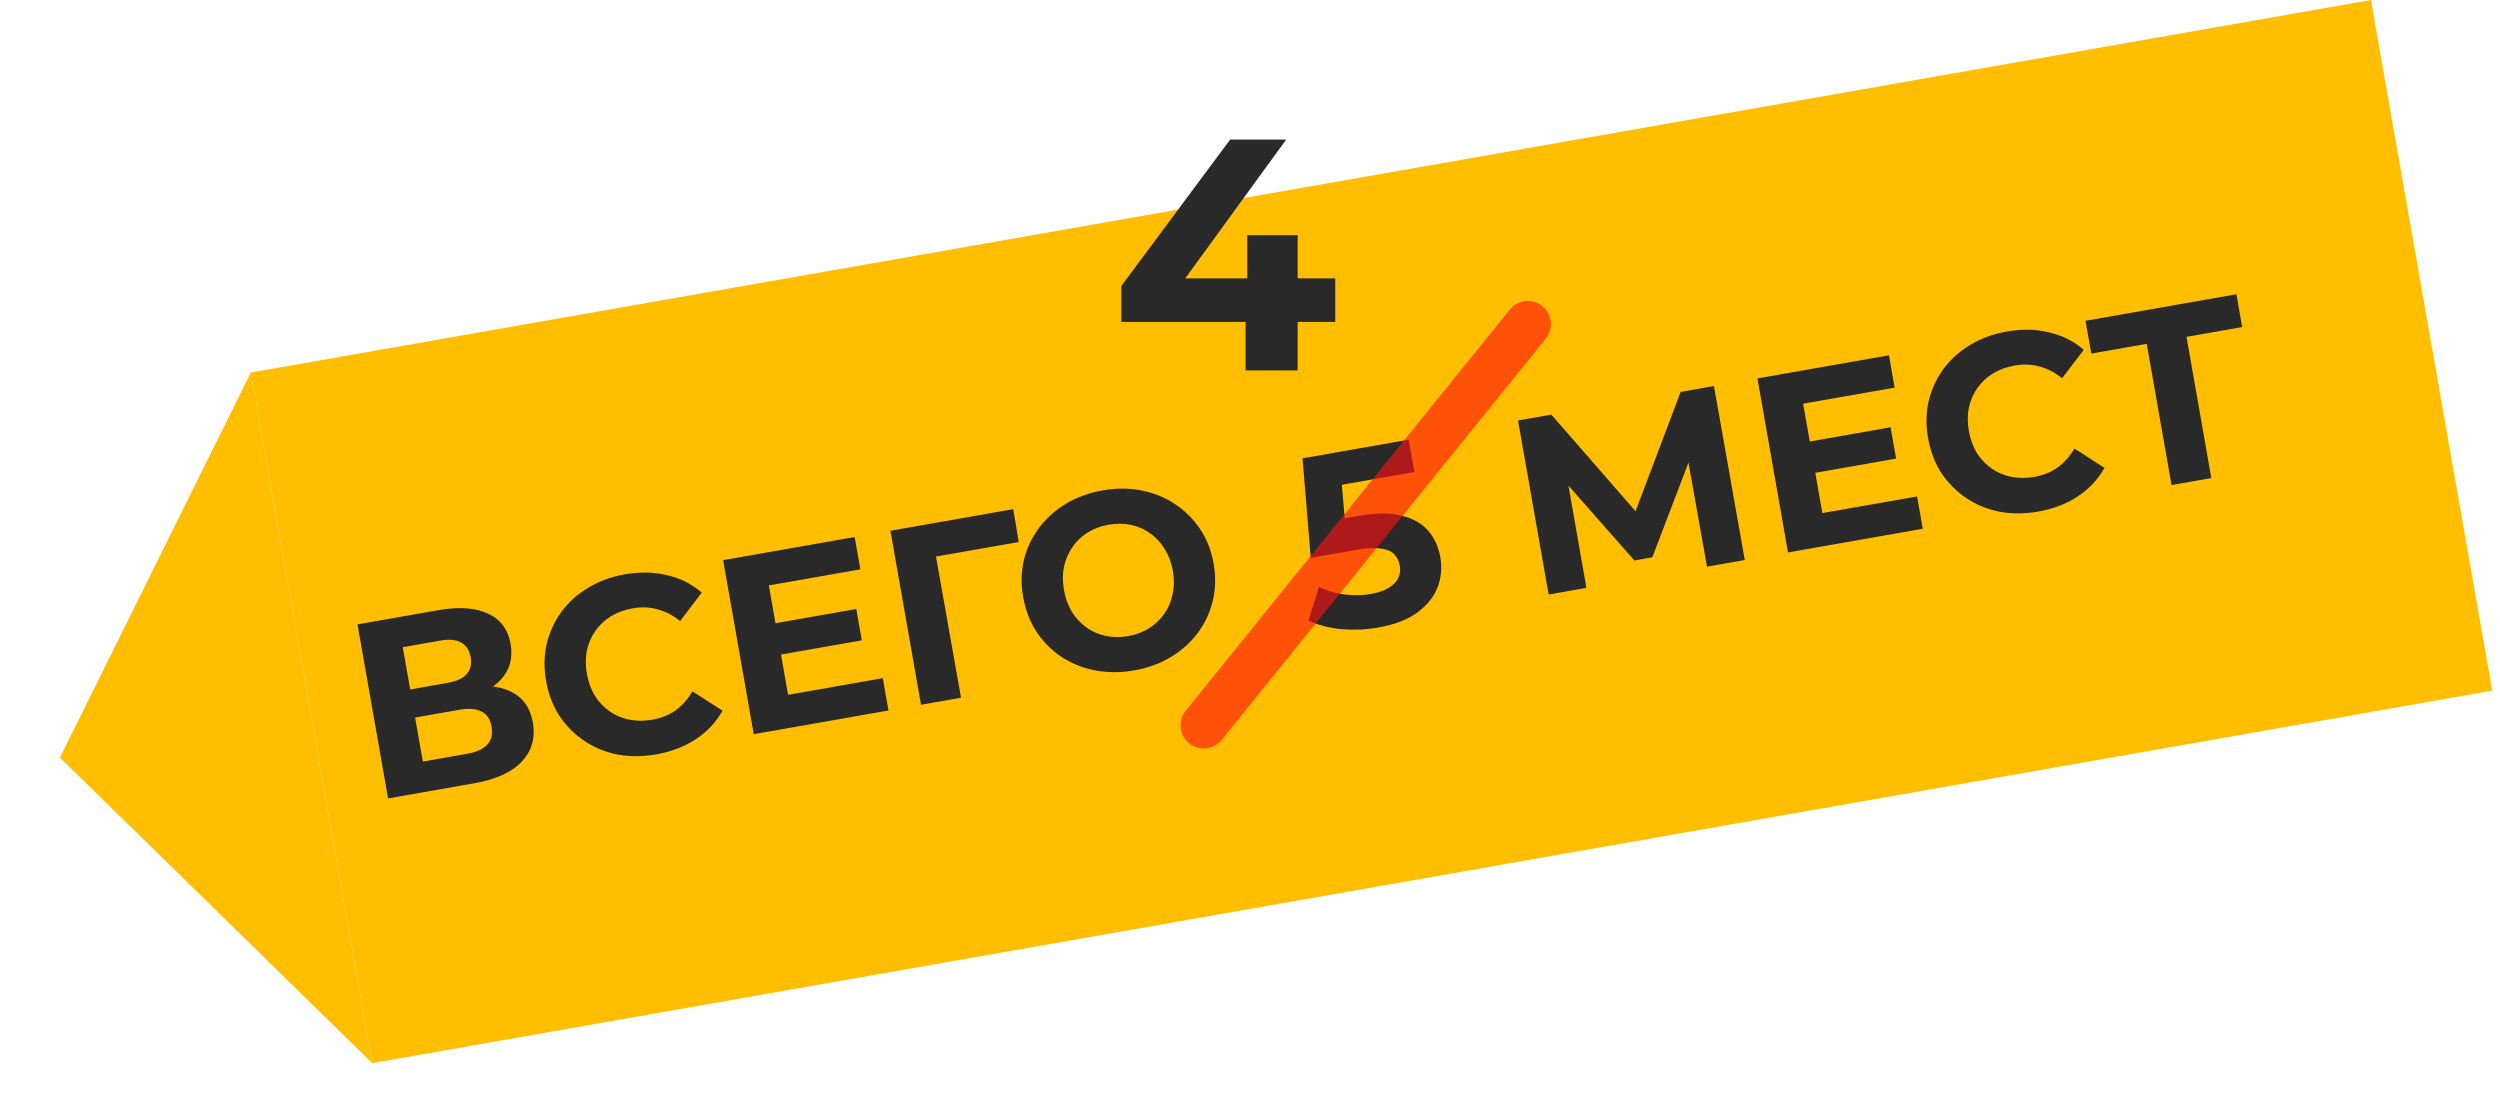
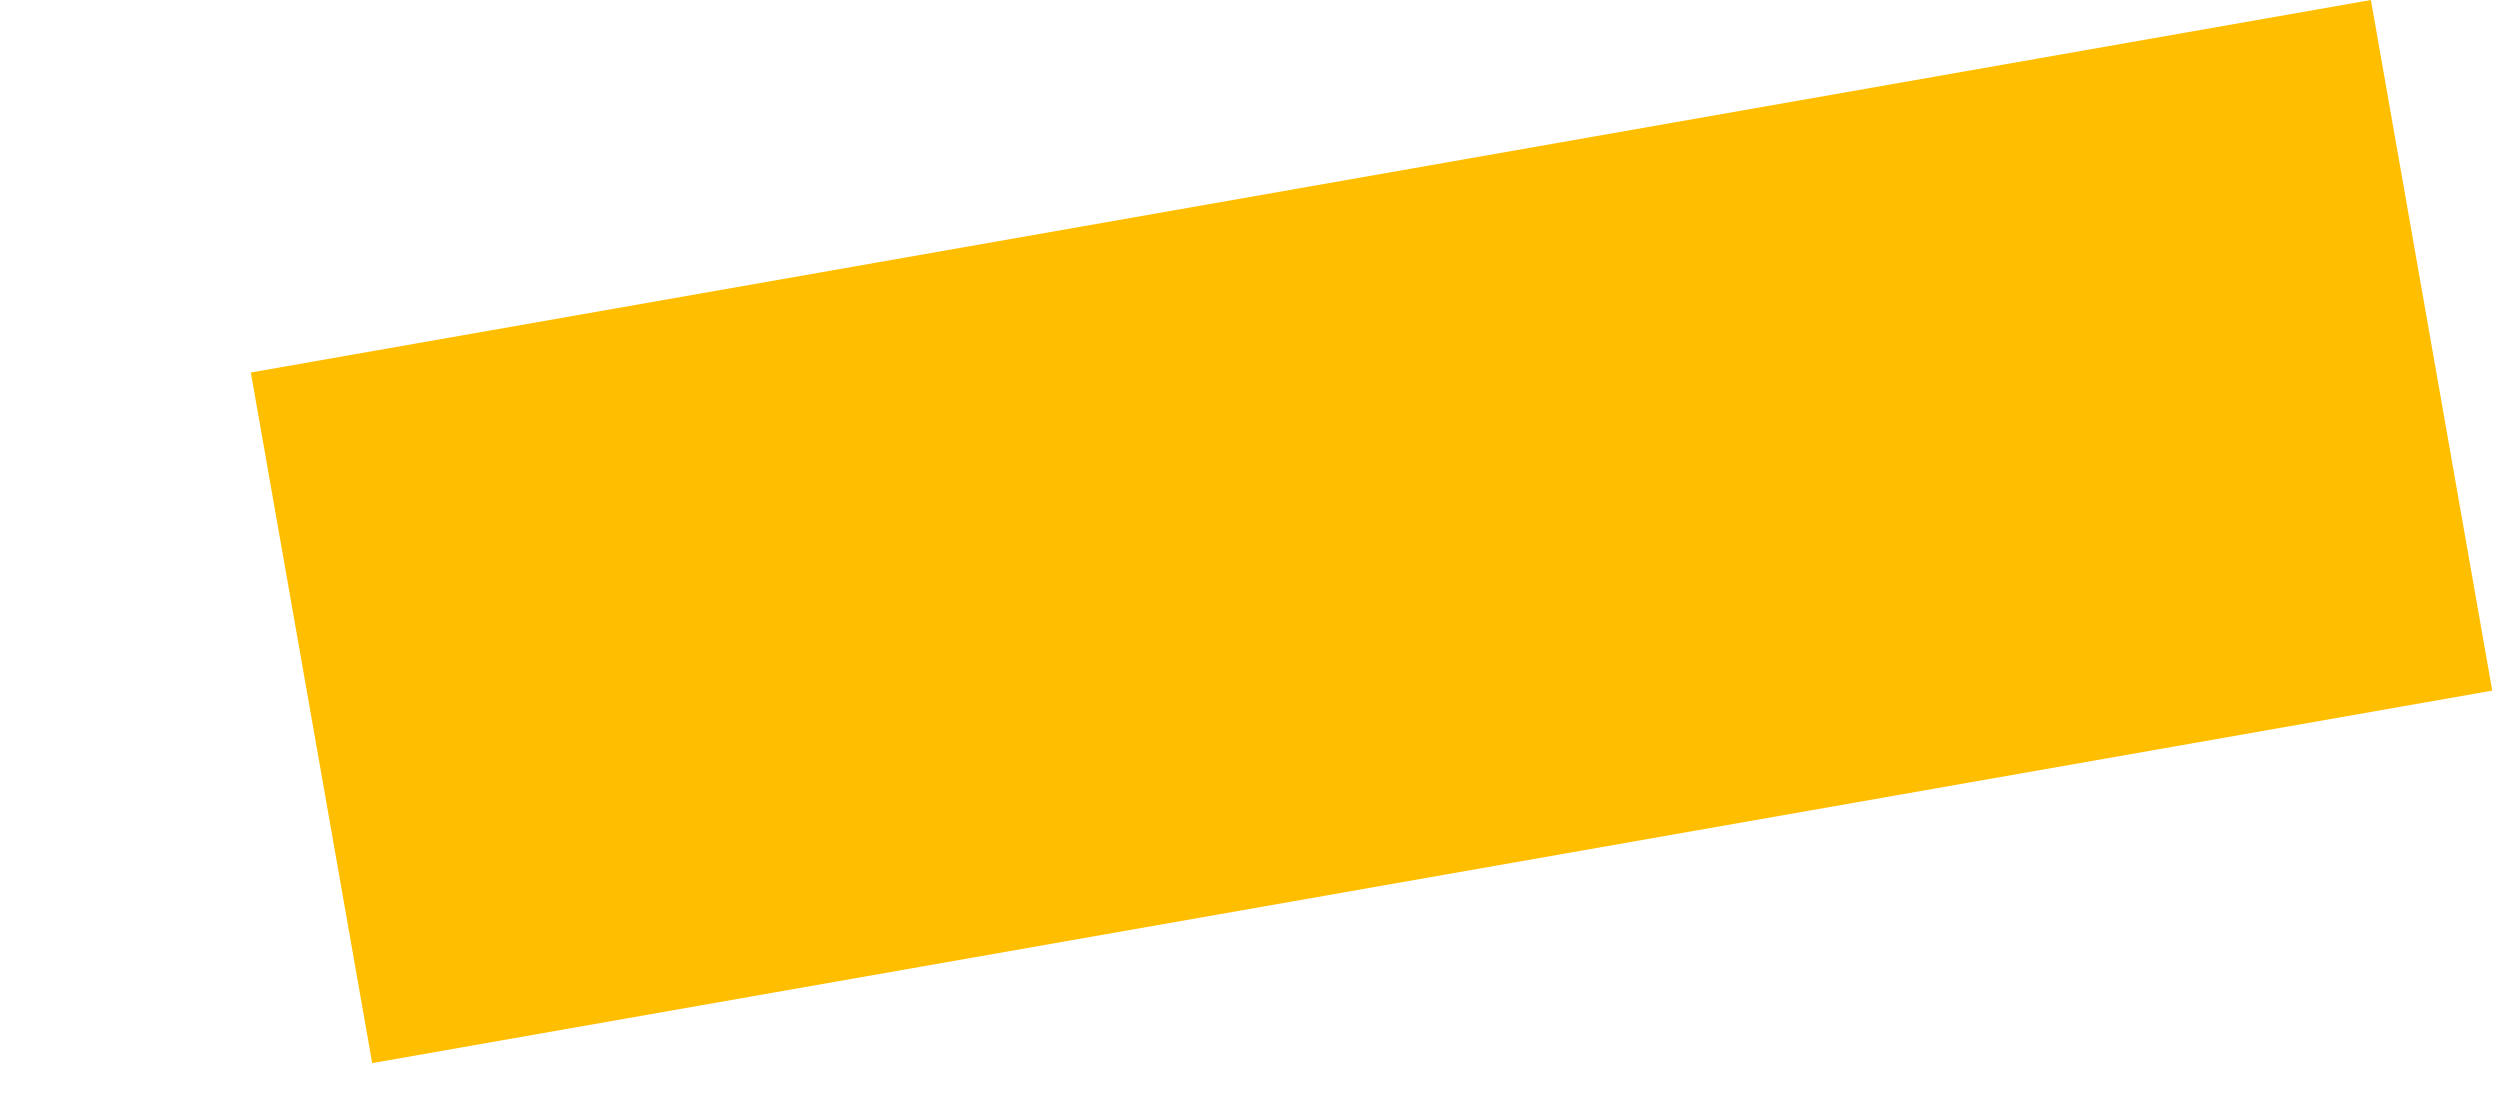
<svg xmlns="http://www.w3.org/2000/svg" width="162" height="72" viewBox="0 0 162 72" fill="none">
-   <path d="M3.882 49.087L16.254 24.137L24.116 68.889L3.882 49.087Z" fill="#FFBF00" />
  <rect x="16.254" y="24.138" width="139.485" height="45.437" transform="rotate(-9.965 16.254 24.138)" fill="#FFBF00" />
-   <path d="M25.147 51.737L23.166 40.46L28.418 39.537C29.728 39.307 30.793 39.38 31.612 39.756C32.431 40.133 32.922 40.788 33.086 41.722C33.249 42.646 33.032 43.426 32.435 44.062C31.836 44.688 30.967 45.101 29.829 45.301L30.016 44.571C31.284 44.348 32.311 44.428 33.097 44.81C33.884 45.192 34.362 45.861 34.529 46.817C34.703 47.805 34.464 48.65 33.812 49.351C33.169 50.04 32.134 50.509 30.705 50.76L25.147 51.737ZM27.401 49.348L30.269 48.844C30.87 48.739 31.306 48.54 31.576 48.249C31.846 47.958 31.937 47.566 31.851 47.072C31.768 46.599 31.55 46.277 31.199 46.106C30.846 45.925 30.369 45.887 29.768 45.993L26.9 46.496L27.401 49.348ZM26.58 44.676L29.013 44.248C29.582 44.148 29.992 43.96 30.242 43.684C30.491 43.397 30.575 43.027 30.496 42.576C30.417 42.125 30.212 41.812 29.883 41.638C29.551 41.452 29.101 41.41 28.532 41.51L26.099 41.937L26.58 44.676ZM42.518 48.884C41.648 49.037 40.812 49.04 40.011 48.893C39.219 48.733 38.503 48.438 37.863 48.008C37.223 47.578 36.685 47.036 36.249 46.382C35.823 45.726 35.536 44.974 35.387 44.125C35.238 43.276 35.252 42.471 35.428 41.71C35.615 40.946 35.936 40.253 36.391 39.631C36.857 39.006 37.436 38.489 38.128 38.08C38.818 37.66 39.604 37.372 40.484 37.217C41.462 37.046 42.373 37.063 43.217 37.269C44.071 37.462 44.823 37.839 45.475 38.4L44.072 40.241C43.608 39.868 43.12 39.616 42.61 39.485C42.098 39.342 41.562 39.32 41.004 39.418C40.478 39.51 40.01 39.681 39.599 39.931C39.189 40.18 38.851 40.494 38.586 40.873C38.32 41.251 38.135 41.677 38.029 42.149C37.935 42.62 37.935 43.124 38.029 43.661C38.124 44.198 38.295 44.671 38.545 45.082C38.805 45.49 39.124 45.827 39.503 46.092C39.882 46.358 40.306 46.538 40.777 46.633C41.248 46.727 41.746 46.728 42.272 46.636C42.831 46.537 43.327 46.339 43.762 46.042C44.195 45.733 44.565 45.319 44.873 44.8L46.82 46.052C46.398 46.802 45.82 47.418 45.085 47.902C44.362 48.383 43.506 48.711 42.518 48.884ZM50.058 40.418L55.487 39.464L55.844 41.494L50.415 42.448L50.058 40.418ZM51.067 45.024L57.205 43.946L57.573 46.04L48.841 47.574L46.859 36.297L55.382 34.799L55.75 36.894L49.821 37.935L51.067 45.024ZM59.681 45.669L57.699 34.392L65.658 32.994L66.016 35.123L60.055 36.17L60.546 35.47L62.275 45.214L59.681 45.669ZM73.513 43.438C72.622 43.595 71.769 43.595 70.956 43.439C70.153 43.282 69.426 42.988 68.775 42.56C68.135 42.13 67.597 41.588 67.161 40.934C66.736 40.278 66.449 39.531 66.302 38.693C66.155 37.856 66.169 37.056 66.346 36.294C66.533 35.531 66.859 34.837 67.325 34.212C67.791 33.588 68.375 33.065 69.075 32.642C69.776 32.22 70.567 31.932 71.448 31.777C72.339 31.621 73.181 31.622 73.973 31.782C74.776 31.94 75.497 32.234 76.138 32.664C76.788 33.092 77.332 33.633 77.768 34.287C78.202 34.931 78.494 35.677 78.643 36.525C78.79 37.363 78.771 38.169 78.586 38.943C78.399 39.707 78.073 40.401 77.607 41.025C77.149 41.637 76.57 42.154 75.87 42.576C75.179 42.996 74.394 43.284 73.513 43.438ZM73.106 41.218C73.611 41.129 74.058 40.962 74.447 40.717C74.846 40.469 75.179 40.156 75.444 39.778C75.71 39.399 75.89 38.974 75.984 38.504C76.09 38.031 76.095 37.526 76.001 36.989C75.906 36.452 75.729 35.98 75.469 35.571C75.22 35.161 74.906 34.823 74.527 34.558C74.159 34.29 73.745 34.108 73.285 34.012C72.826 33.916 72.343 33.912 71.838 34.001C71.334 34.089 70.882 34.257 70.482 34.505C70.093 34.75 69.766 35.062 69.501 35.441C69.235 35.82 69.05 36.245 68.945 36.718C68.85 37.188 68.85 37.692 68.944 38.229C69.037 38.755 69.209 39.229 69.46 39.65C69.72 40.058 70.034 40.396 70.402 40.663C70.781 40.929 71.2 41.11 71.66 41.206C72.119 41.303 72.602 41.307 73.106 41.218ZM89.302 40.664C88.518 40.802 87.721 40.837 86.912 40.769C86.112 40.688 85.403 40.502 84.788 40.212L85.468 38.033C85.952 38.269 86.49 38.429 87.08 38.514C87.682 38.596 88.272 38.587 88.852 38.485C89.507 38.37 90 38.15 90.331 37.826C90.662 37.502 90.786 37.11 90.705 36.648C90.654 36.358 90.534 36.113 90.344 35.914C90.154 35.715 89.855 35.59 89.448 35.54C89.051 35.488 88.509 35.522 87.822 35.643L84.938 36.15L84.403 29.7L91.282 28.492L91.65 30.586L85.705 31.631L86.849 30.201L87.241 34.798L85.679 33.844L88.063 33.425C89.18 33.229 90.104 33.227 90.835 33.42C91.576 33.6 92.148 33.925 92.552 34.397C92.956 34.868 93.216 35.437 93.333 36.103C93.45 36.769 93.392 37.416 93.159 38.044C92.924 38.661 92.489 39.208 91.853 39.685C91.226 40.149 90.376 40.476 89.302 40.664ZM100.351 38.524L98.369 27.247L100.528 26.867L106.727 33.982L105.583 34.183L108.906 25.395L111.064 25.016L113.062 36.291L110.613 36.721L109.275 29.2L109.742 29.118L107.069 36.114L105.909 36.318L100.93 30.666L101.478 30.57L102.799 38.094L100.351 38.524ZM117.081 28.642L122.51 27.688L122.867 29.718L117.437 30.672L117.081 28.642ZM118.089 33.248L124.227 32.17L124.595 34.264L115.863 35.798L113.882 24.521L122.404 23.023L122.772 25.118L116.844 26.16L118.089 33.248ZM132.07 33.15C131.2 33.303 130.365 33.306 129.564 33.159C128.772 32.999 128.055 32.704 127.415 32.274C126.775 31.844 126.237 31.302 125.801 30.648C125.376 29.992 125.088 29.239 124.939 28.391C124.79 27.542 124.804 26.737 124.98 25.976C125.167 25.212 125.488 24.519 125.943 23.896C126.409 23.272 126.988 22.755 127.68 22.346C128.371 21.925 129.156 21.638 130.037 21.483C131.014 21.312 131.925 21.329 132.769 21.535C133.623 21.728 134.375 22.105 135.028 22.666L133.624 24.507C133.16 24.134 132.673 23.882 132.162 23.75C131.65 23.608 131.115 23.586 130.556 23.684C130.03 23.776 129.562 23.947 129.152 24.196C128.741 24.446 128.404 24.76 128.138 25.139C127.872 25.517 127.687 25.943 127.582 26.415C127.487 26.886 127.487 27.39 127.581 27.927C127.676 28.464 127.848 28.937 128.097 29.348C128.357 29.756 128.676 30.093 129.055 30.358C129.434 30.624 129.859 30.804 130.329 30.898C130.8 30.993 131.298 30.994 131.824 30.901C132.383 30.803 132.879 30.605 133.314 30.308C133.747 29.999 134.117 29.585 134.425 29.066L136.372 30.318C135.95 31.068 135.372 31.684 134.638 32.168C133.914 32.649 133.058 32.977 132.07 33.15ZM140.716 31.432L139.003 21.685L139.704 22.176L135.515 22.912L135.141 20.786L144.921 19.067L145.294 21.194L141.105 21.93L141.581 21.232L143.293 30.979L140.716 31.432Z" fill="#292929" />
-   <path d="M99 21L78 47" stroke="#FF0F0F" stroke-opacity="0.62" stroke-width="3" stroke-linecap="round" />
-   <path d="M72.662 20.86V18.532L79.711 9.048H83.342L76.443 18.532L74.755 18.041H86.525V20.86H72.662ZM80.715 24V20.86L80.822 18.041V15.242H84.09V24H80.715Z" fill="#292929" />
</svg>